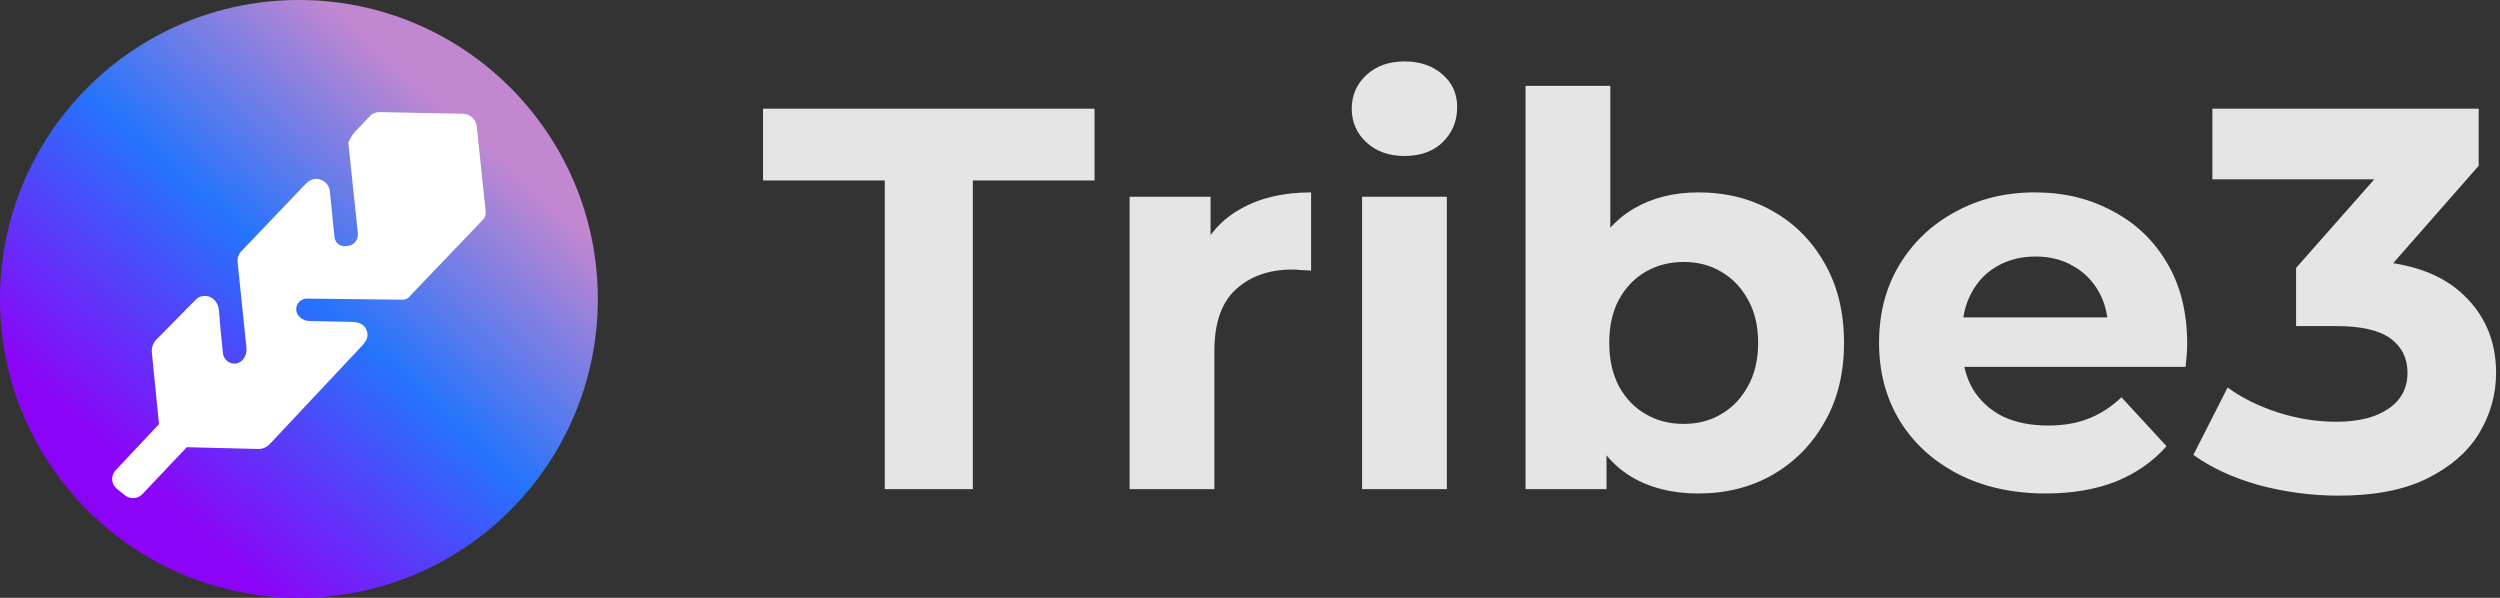
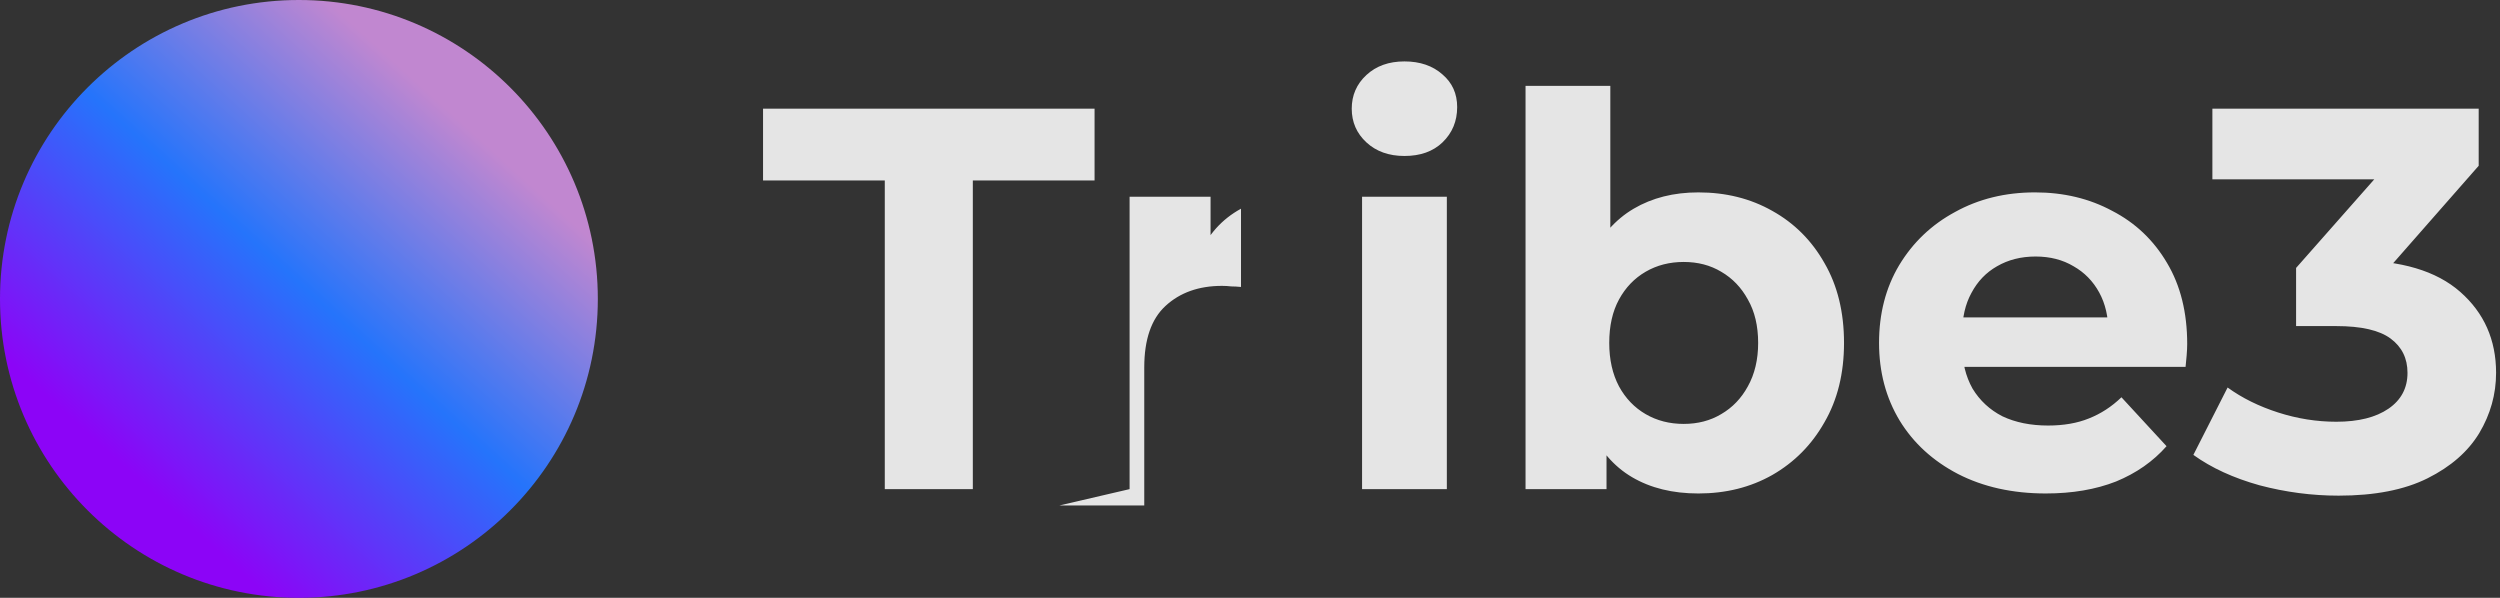
<svg xmlns="http://www.w3.org/2000/svg" width="92" height="22" fill="none">
  <rect width="100%" height="100%" fill="#333333" stroke="none" />
  <defs>
    <linearGradient y2="1.422" x2="-0.172" y1="0.281" x1="0.859" id="paint0_linear_8276_23868">
      <stop stop-color="#C187D0" />
      <stop stop-color="#2574FB" offset="0.249" />
      <stop stop-color="#8C04F7" offset="0.526" />
    </linearGradient>
  </defs>
  <g>
    <title>Layer 1</title>
    <circle id="svg_1" fill="url(#paint0_linear_8276_23868)" r="11" cy="11" cx="11" />
-     <path id="svg_2" fill="white" d="m13.075,4.837l0.533,-0.56c0.047,-0.05 0.103,-0.088 0.166,-0.115c0.062,-0.026 0.129,-0.039 0.197,-0.037l3.075,0.062c0.124,0.003 0.242,0.051 0.334,0.136c0.091,0.085 0.15,0.202 0.164,0.328l0.33,3.134c0.006,0.056 -0.001,0.112 -0.019,0.165c-0.019,0.053 -0.049,0.101 -0.088,0.14l-2.72,2.845c-0.029,0.03 -0.063,0.054 -0.102,0.07c-0.038,0.016 -0.079,0.024 -0.12,0.023l-3.534,-0.04c-0.051,-0.001 -0.102,0.009 -0.149,0.029c-0.047,0.02 -0.091,0.049 -0.127,0.085c-0.036,0.037 -0.065,0.081 -0.085,0.129c-0.02,0.048 -0.03,0.1 -0.03,0.152c0,0.237 0.239,0.421 0.471,0.43l1.553,0.031c0.324,0 0.523,0.124 0.586,0.364c0.058,0.222 -0.06,0.367 -0.185,0.514c-0.013,0.015 -2.679,2.854 -3.396,3.617c-0.055,0.059 -0.122,0.106 -0.196,0.137c-0.074,0.031 -0.153,0.047 -0.233,0.046l-2.626,-0.066l-1.631,1.724c-0.084,0.089 -0.198,0.143 -0.319,0.15c-0.121,0.008 -0.24,-0.031 -0.335,-0.108c-0.092,-0.075 -0.193,-0.158 -0.29,-0.235c-0.049,-0.039 -0.09,-0.089 -0.12,-0.146c-0.029,-0.057 -0.047,-0.119 -0.051,-0.183c-0.004,-0.064 0.004,-0.128 0.026,-0.188c0.021,-0.06 0.055,-0.115 0.098,-0.162l1.599,-1.699l-0.262,-2.631c-0.009,-0.089 0.002,-0.179 0.031,-0.263c0.029,-0.084 0.077,-0.16 0.139,-0.223l1.459,-1.48c0.071,-0.066 0.16,-0.107 0.255,-0.118c0.098,-0.013 0.198,0.004 0.286,0.049c0.088,0.045 0.162,0.116 0.211,0.203l0.002,0.004c0.046,0.081 0.075,0.172 0.084,0.266c0.027,0.283 0.053,0.625 0.057,0.672l0.088,0.898c0.005,0.059 0.022,0.115 0.05,0.167c0.027,0.052 0.065,0.097 0.11,0.134c0.045,0.036 0.097,0.063 0.152,0.079c0.055,0.015 0.113,0.019 0.17,0.011c0.259,-0.036 0.416,-0.314 0.386,-0.579l-0.323,-3.127c-0.01,-0.077 -0.004,-0.155 0.02,-0.229c0.023,-0.074 0.063,-0.141 0.115,-0.198l2.401,-2.511c0.073,-0.079 0.257,-0.169 0.39,-0.153c0.094,0.011 0.183,0.047 0.259,0.103c0.056,0.038 0.104,0.088 0.139,0.147c0.036,0.059 0.059,0.124 0.067,0.193l0,0.003l0.172,1.699c0.01,0.095 0.054,0.182 0.125,0.244c0.071,0.062 0.162,0.093 0.255,0.088l0.095,-0.006c0.056,-0.003 0.11,-0.018 0.16,-0.044c0.05,-0.025 0.094,-0.061 0.13,-0.104c0.036,-0.043 0.063,-0.094 0.079,-0.148c0.016,-0.054 0.022,-0.112 0.016,-0.168l-0.352,-3.345l0.067,-0.131c0.051,-0.1 0.116,-0.191 0.193,-0.272z" />
-     <path id="svg_3" fill-opacity="0.87" fill="white" d="m32.56,18l0,-11.36l-4.48,0l0,-2.64l12.2,0l0,2.64l-4.48,0l0,11.36l-3.24,0zm9.009,0l0,-10.76l2.98,0l0,3.04l-0.42,-0.88c0.32,-0.76 0.833,-1.333 1.54,-1.72c0.707,-0.4 1.567,-0.6 2.58,-0.6l0,2.88c-0.133,-0.013 -0.253,-0.02 -0.36,-0.02c-0.107,-0.013 -0.22,-0.02 -0.34,-0.02c-0.853,0 -1.547,0.247 -2.08,0.74c-0.52,0.48 -0.78,1.233 -0.78,2.26l0,5.08l-3.12,0zm8.555,0l0,-10.76l3.12,0l0,10.76l-3.12,0zm1.56,-12.26c-0.573,0 -1.04,-0.167 -1.4,-0.5c-0.36,-0.333 -0.54,-0.747 -0.54,-1.24c0,-0.493 0.18,-0.907 0.54,-1.24c0.36,-0.333 0.827,-0.5 1.4,-0.5c0.573,0 1.04,0.16 1.4,0.48c0.36,0.307 0.54,0.707 0.54,1.2c0,0.52 -0.18,0.953 -0.54,1.3c-0.347,0.333 -0.813,0.5 -1.4,0.5zm10.816,12.42c-0.947,0 -1.76,-0.2 -2.44,-0.6c-0.68,-0.4 -1.2,-1.007 -1.56,-1.82c-0.36,-0.827 -0.54,-1.867 -0.54,-3.12c0,-1.267 0.187,-2.307 0.56,-3.12c0.387,-0.813 0.92,-1.42 1.6,-1.82c0.68,-0.4 1.473,-0.6 2.38,-0.6c1.013,0 1.92,0.227 2.72,0.68c0.813,0.453 1.453,1.093 1.92,1.92c0.48,0.827 0.72,1.807 0.72,2.94c0,1.12 -0.24,2.093 -0.72,2.92c-0.467,0.827 -1.107,1.473 -1.92,1.94c-0.8,0.453 -1.707,0.68 -2.72,0.68zm-6.36,-0.16l0,-14.84l3.12,0l0,6.26l-0.2,3.18l0.06,3.2l0,2.2l-2.98,0zm5.82,-2.4c0.52,0 0.98,-0.12 1.38,-0.36c0.413,-0.24 0.74,-0.58 0.98,-1.02c0.253,-0.453 0.38,-0.987 0.38,-1.6c0,-0.627 -0.127,-1.16 -0.38,-1.6c-0.24,-0.44 -0.567,-0.78 -0.98,-1.02c-0.4,-0.24 -0.86,-0.36 -1.38,-0.36c-0.52,0 -0.987,0.12 -1.4,0.36c-0.413,0.24 -0.74,0.58 -0.98,1.02c-0.24,0.44 -0.36,0.973 -0.36,1.6c0,0.613 0.12,1.147 0.36,1.6c0.24,0.44 0.567,0.78 0.98,1.02c0.413,0.24 0.88,0.36 1.4,0.36zm13.329,2.56c-1.227,0 -2.307,-0.24 -3.24,-0.72c-0.92,-0.48 -1.633,-1.133 -2.14,-1.96c-0.507,-0.84 -0.76,-1.793 -0.76,-2.86c0,-1.08 0.247,-2.033 0.74,-2.86c0.507,-0.84 1.193,-1.493 2.06,-1.96c0.867,-0.48 1.847,-0.72 2.94,-0.72c1.053,0 2,0.227 2.84,0.68c0.853,0.44 1.527,1.08 2.02,1.92c0.493,0.827 0.74,1.82 0.74,2.98c0,0.12 -0.007,0.26 -0.02,0.42c-0.013,0.147 -0.027,0.287 -0.04,0.42l-8.74,0l0,-1.82l7.1,0l-1.2,0.54c0,-0.56 -0.113,-1.047 -0.34,-1.46c-0.227,-0.413 -0.54,-0.733 -0.94,-0.96c-0.4,-0.24 -0.867,-0.36 -1.4,-0.36c-0.533,0 -1.007,0.12 -1.42,0.36c-0.4,0.227 -0.713,0.553 -0.94,0.98c-0.227,0.413 -0.34,0.907 -0.34,1.48l0,0.48c0,0.587 0.127,1.107 0.38,1.56c0.267,0.44 0.633,0.78 1.1,1.02c0.48,0.227 1.04,0.34 1.68,0.34c0.573,0 1.073,-0.087 1.5,-0.26c0.44,-0.173 0.84,-0.433 1.2,-0.78l1.66,1.8c-0.493,0.56 -1.113,0.993 -1.86,1.3c-0.747,0.293 -1.607,0.44 -2.58,0.44zm10.767,0.08c-0.973,0 -1.94,-0.127 -2.9,-0.38c-0.96,-0.267 -1.773,-0.64 -2.44,-1.12l1.26,-2.48c0.533,0.387 1.153,0.693 1.86,0.92c0.707,0.227 1.42,0.34 2.14,0.34c0.813,0 1.453,-0.16 1.92,-0.48c0.467,-0.32 0.7,-0.76 0.7,-1.32c0,-0.533 -0.207,-0.953 -0.62,-1.26c-0.413,-0.307 -1.08,-0.46 -2,-0.46l-1.48,0l0,-2.14l3.9,-4.42l0.36,1.16l-7.34,0l0,-2.6l9.8,0l0,2.1l-3.88,4.42l-1.64,-0.94l0.94,0c1.72,0 3.02,0.387 3.9,1.16c0.88,0.773 1.32,1.767 1.32,2.98c0,0.787 -0.207,1.527 -0.62,2.22c-0.413,0.68 -1.047,1.233 -1.9,1.66c-0.853,0.427 -1.947,0.64 -3.28,0.64z" />
+     <path id="svg_3" fill-opacity="0.87" fill="white" d="m32.56,18l0,-11.36l-4.48,0l0,-2.64l12.2,0l0,2.64l-4.48,0l0,11.36l-3.24,0zm9.009,0l0,-10.76l2.98,0l0,3.04l-0.42,-0.88c0.32,-0.76 0.833,-1.333 1.54,-1.72l0,2.88c-0.133,-0.013 -0.253,-0.02 -0.36,-0.02c-0.107,-0.013 -0.22,-0.02 -0.34,-0.02c-0.853,0 -1.547,0.247 -2.08,0.74c-0.52,0.48 -0.78,1.233 -0.78,2.26l0,5.08l-3.12,0zm8.555,0l0,-10.76l3.12,0l0,10.76l-3.12,0zm1.56,-12.26c-0.573,0 -1.04,-0.167 -1.4,-0.5c-0.36,-0.333 -0.54,-0.747 -0.54,-1.24c0,-0.493 0.18,-0.907 0.54,-1.24c0.36,-0.333 0.827,-0.5 1.4,-0.5c0.573,0 1.04,0.16 1.4,0.48c0.36,0.307 0.54,0.707 0.54,1.2c0,0.52 -0.18,0.953 -0.54,1.3c-0.347,0.333 -0.813,0.5 -1.4,0.5zm10.816,12.42c-0.947,0 -1.76,-0.2 -2.44,-0.6c-0.68,-0.4 -1.2,-1.007 -1.56,-1.82c-0.36,-0.827 -0.54,-1.867 -0.54,-3.12c0,-1.267 0.187,-2.307 0.56,-3.12c0.387,-0.813 0.92,-1.42 1.6,-1.82c0.68,-0.4 1.473,-0.6 2.38,-0.6c1.013,0 1.92,0.227 2.72,0.68c0.813,0.453 1.453,1.093 1.92,1.92c0.48,0.827 0.72,1.807 0.72,2.94c0,1.12 -0.24,2.093 -0.72,2.92c-0.467,0.827 -1.107,1.473 -1.92,1.94c-0.8,0.453 -1.707,0.68 -2.72,0.68zm-6.36,-0.16l0,-14.84l3.12,0l0,6.26l-0.2,3.18l0.06,3.2l0,2.2l-2.98,0zm5.82,-2.4c0.52,0 0.98,-0.12 1.38,-0.36c0.413,-0.24 0.74,-0.58 0.98,-1.02c0.253,-0.453 0.38,-0.987 0.38,-1.6c0,-0.627 -0.127,-1.16 -0.38,-1.6c-0.24,-0.44 -0.567,-0.78 -0.98,-1.02c-0.4,-0.24 -0.86,-0.36 -1.38,-0.36c-0.52,0 -0.987,0.12 -1.4,0.36c-0.413,0.24 -0.74,0.58 -0.98,1.02c-0.24,0.44 -0.36,0.973 -0.36,1.6c0,0.613 0.12,1.147 0.36,1.6c0.24,0.44 0.567,0.78 0.98,1.02c0.413,0.24 0.88,0.36 1.4,0.36zm13.329,2.56c-1.227,0 -2.307,-0.24 -3.24,-0.72c-0.92,-0.48 -1.633,-1.133 -2.14,-1.96c-0.507,-0.84 -0.76,-1.793 -0.76,-2.86c0,-1.08 0.247,-2.033 0.74,-2.86c0.507,-0.84 1.193,-1.493 2.06,-1.96c0.867,-0.48 1.847,-0.72 2.94,-0.72c1.053,0 2,0.227 2.84,0.68c0.853,0.44 1.527,1.08 2.02,1.92c0.493,0.827 0.74,1.82 0.74,2.98c0,0.12 -0.007,0.26 -0.02,0.42c-0.013,0.147 -0.027,0.287 -0.04,0.42l-8.74,0l0,-1.82l7.1,0l-1.2,0.54c0,-0.56 -0.113,-1.047 -0.34,-1.46c-0.227,-0.413 -0.54,-0.733 -0.94,-0.96c-0.4,-0.24 -0.867,-0.36 -1.4,-0.36c-0.533,0 -1.007,0.12 -1.42,0.36c-0.4,0.227 -0.713,0.553 -0.94,0.98c-0.227,0.413 -0.34,0.907 -0.34,1.48l0,0.48c0,0.587 0.127,1.107 0.38,1.56c0.267,0.44 0.633,0.78 1.1,1.02c0.48,0.227 1.04,0.34 1.68,0.34c0.573,0 1.073,-0.087 1.5,-0.26c0.44,-0.173 0.84,-0.433 1.2,-0.78l1.66,1.8c-0.493,0.56 -1.113,0.993 -1.86,1.3c-0.747,0.293 -1.607,0.44 -2.58,0.44zm10.767,0.08c-0.973,0 -1.94,-0.127 -2.9,-0.38c-0.96,-0.267 -1.773,-0.64 -2.44,-1.12l1.26,-2.48c0.533,0.387 1.153,0.693 1.86,0.92c0.707,0.227 1.42,0.34 2.14,0.34c0.813,0 1.453,-0.16 1.92,-0.48c0.467,-0.32 0.7,-0.76 0.7,-1.32c0,-0.533 -0.207,-0.953 -0.62,-1.26c-0.413,-0.307 -1.08,-0.46 -2,-0.46l-1.48,0l0,-2.14l3.9,-4.42l0.36,1.16l-7.34,0l0,-2.6l9.8,0l0,2.1l-3.88,4.42l-1.64,-0.94l0.94,0c1.72,0 3.02,0.387 3.9,1.16c0.88,0.773 1.32,1.767 1.32,2.98c0,0.787 -0.207,1.527 -0.62,2.22c-0.413,0.68 -1.047,1.233 -1.9,1.66c-0.853,0.427 -1.947,0.64 -3.28,0.64z" />
  </g>
</svg>